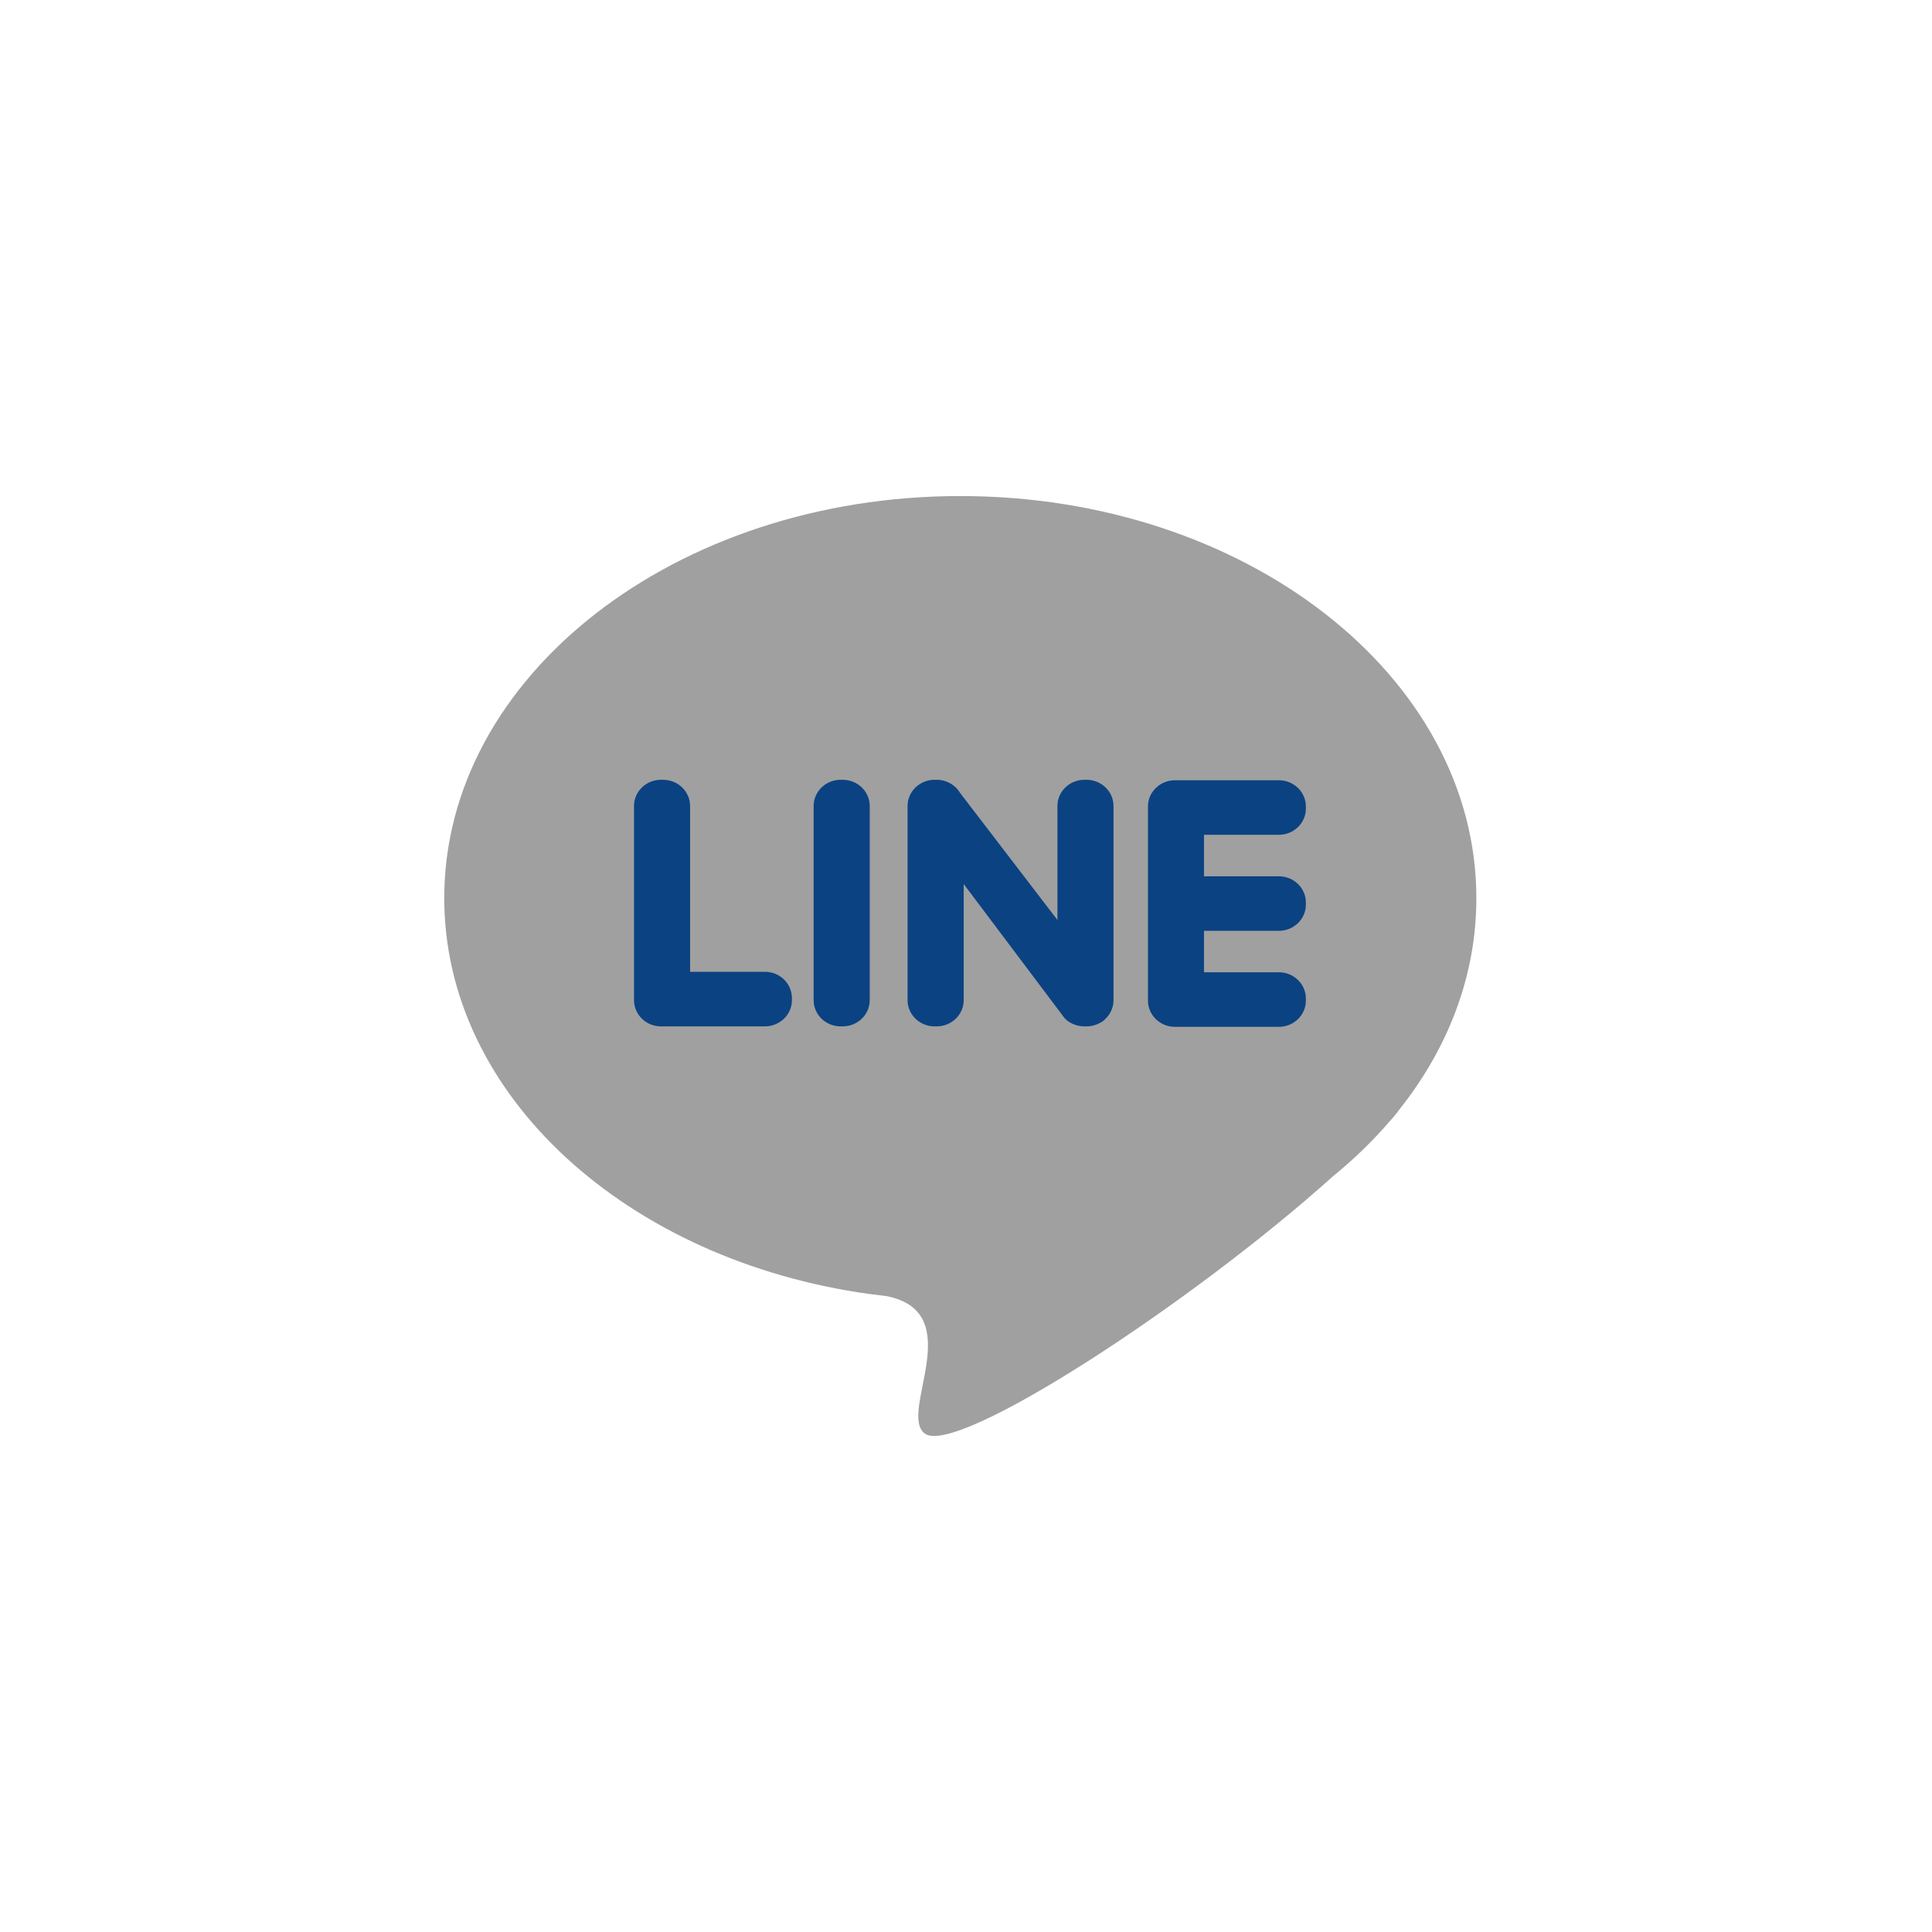
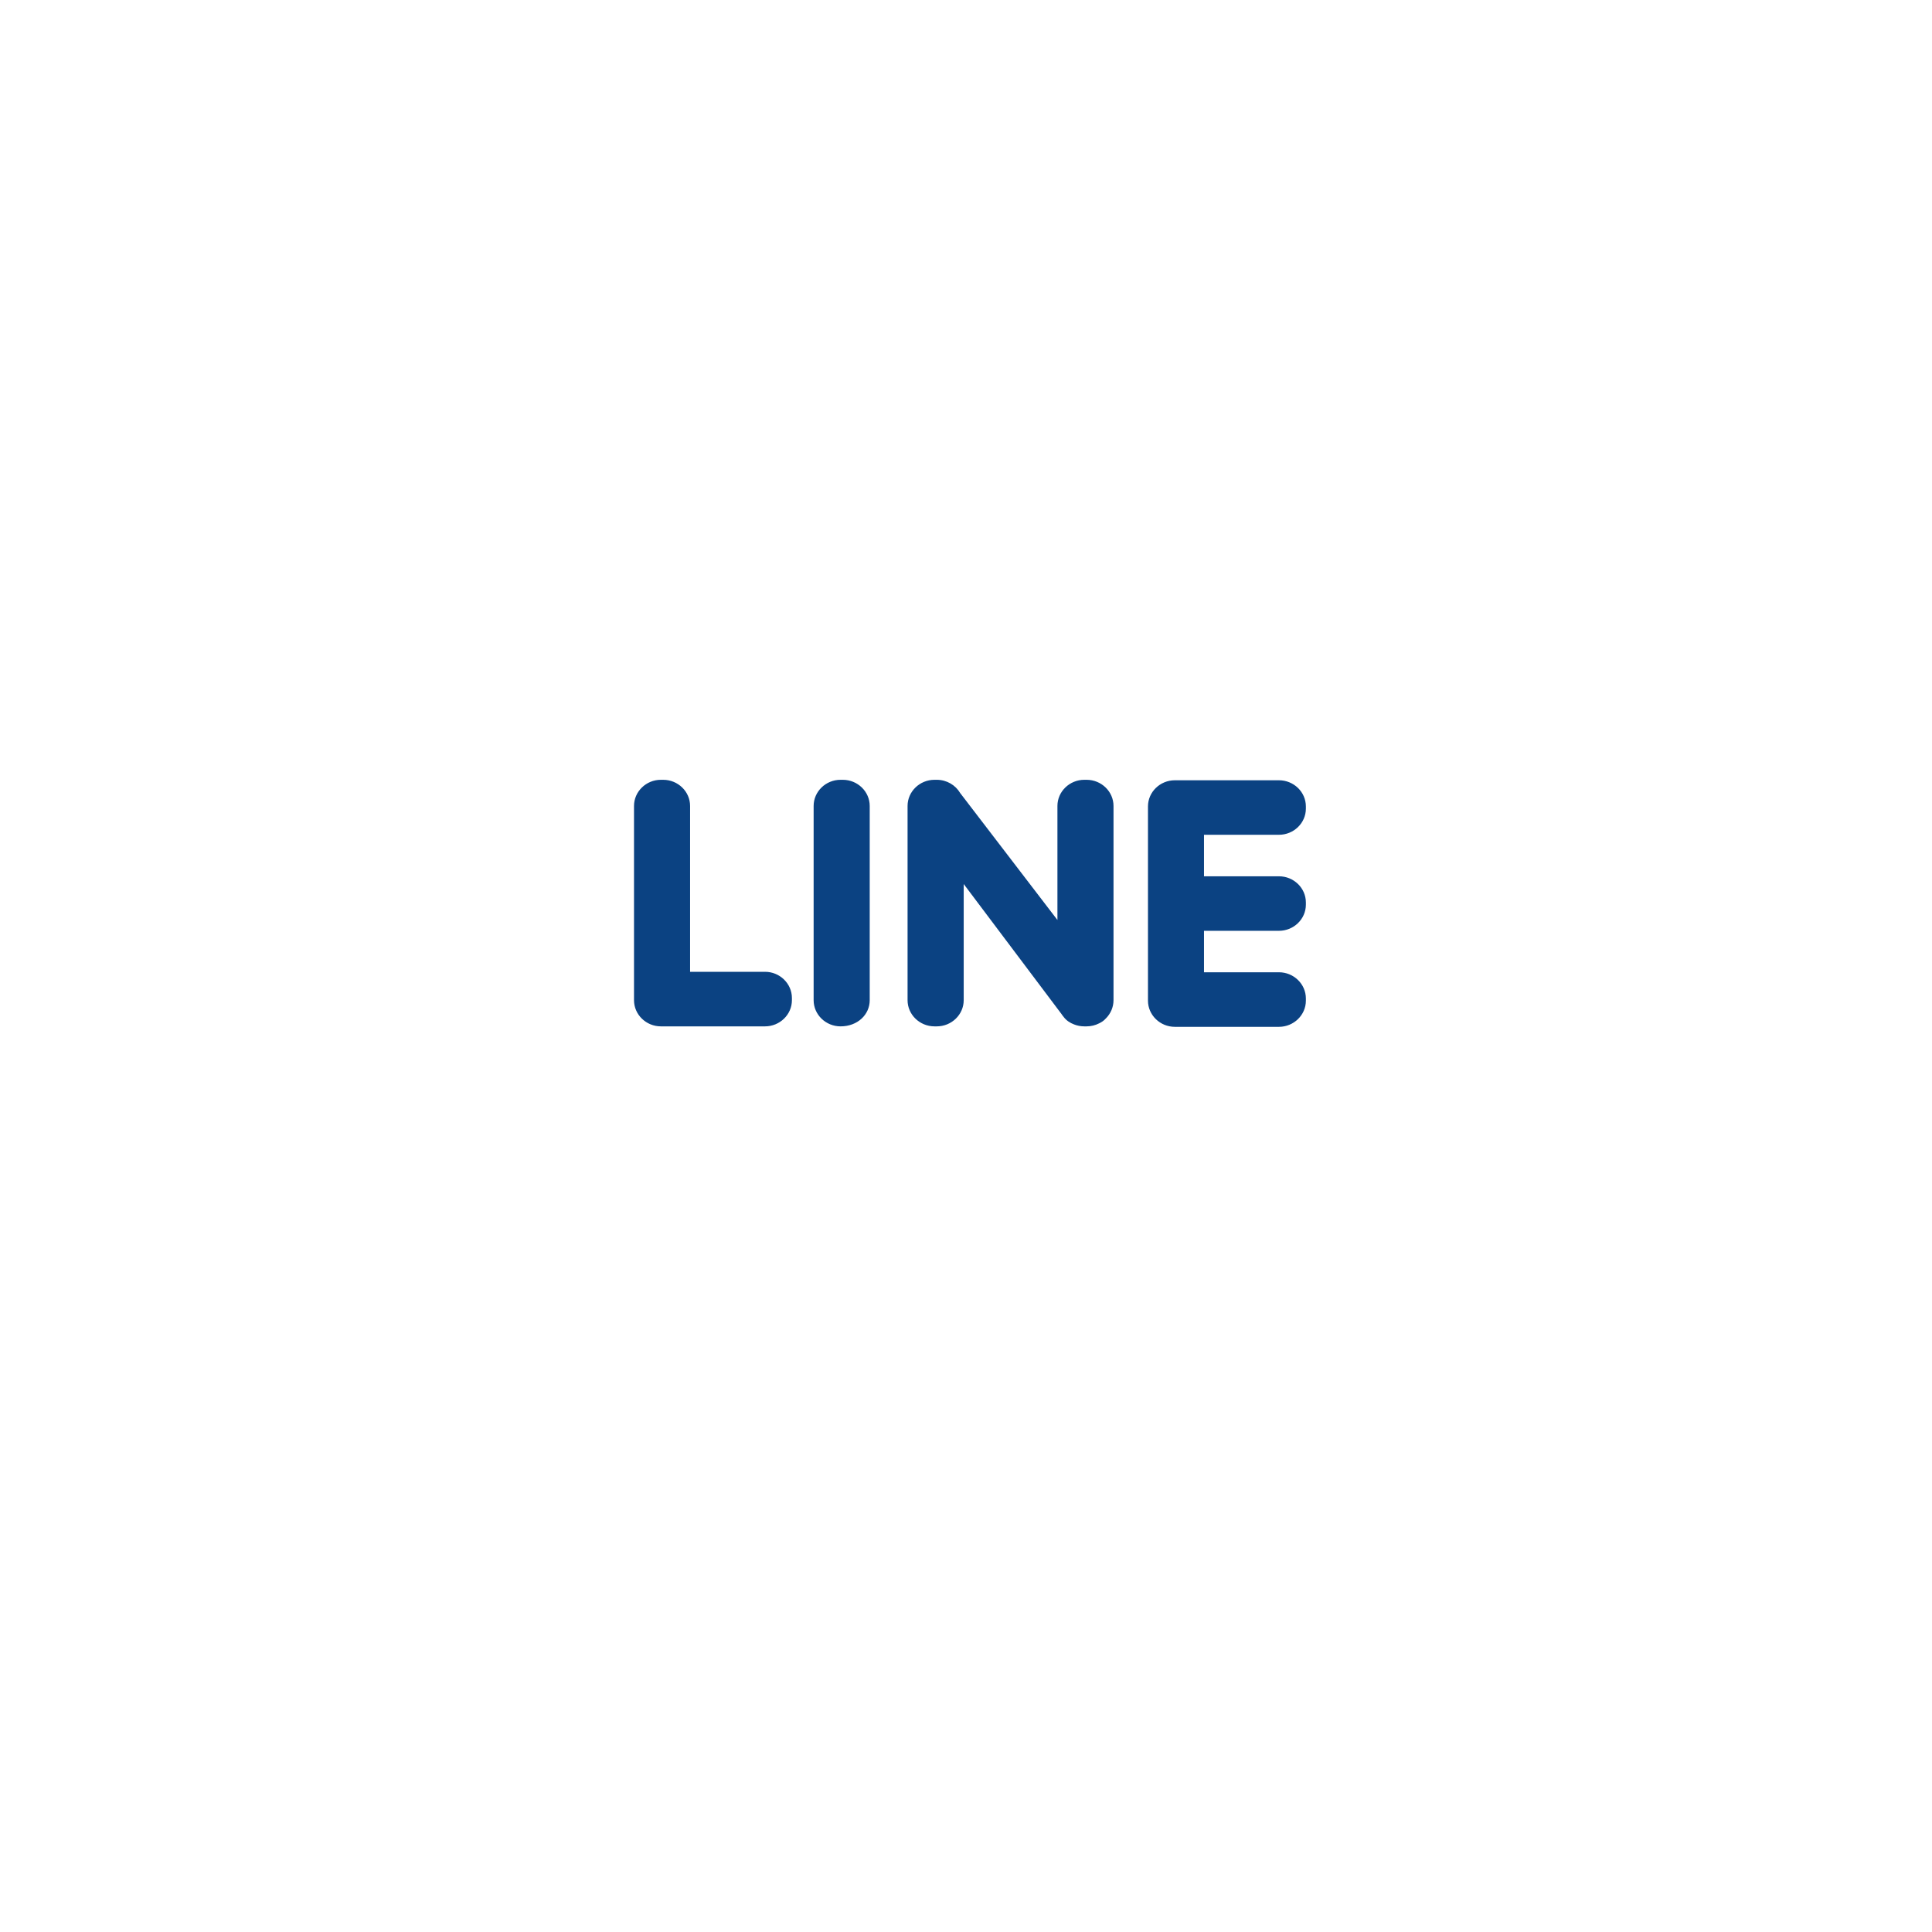
<svg xmlns="http://www.w3.org/2000/svg" width="42" height="42" viewBox="0 0 37 36" fill="none">
-   <path fill-rule="evenodd" clip-rule="evenodd" d="M18.391 9C23.85 9 28.274 12.448 28.274 16.701C28.274 18.186 27.734 19.573 26.799 20.749C26.753 20.816 26.692 20.89 26.616 20.972L26.61 20.978C26.291 21.35 25.931 21.699 25.535 22.021C22.802 24.479 18.304 27.405 17.71 26.954C17.194 26.562 18.56 24.642 16.984 24.323C16.874 24.31 16.764 24.297 16.655 24.282L16.653 24.282V24.282C12.024 23.642 8.508 20.491 8.508 16.701C8.508 12.448 12.933 9 18.391 9Z" fill="#A0A0A0" />
-   <path fill-rule="evenodd" clip-rule="evenodd" d="M12.657 19.156H14.651C14.934 19.156 15.166 18.931 15.166 18.655V18.613C15.166 18.337 14.934 18.111 14.651 18.111H13.216V14.935C13.216 14.659 12.984 14.434 12.7 14.434H12.657C12.374 14.434 12.142 14.659 12.142 14.935V18.655C12.142 18.931 12.374 19.156 12.657 19.156ZM25.009 16.825V16.783C25.009 16.507 24.777 16.282 24.493 16.282H23.058V15.487H24.493C24.777 15.487 25.009 15.262 25.009 14.986V14.944C25.009 14.668 24.777 14.443 24.493 14.443H22.5C22.216 14.443 21.985 14.668 21.985 14.944V18.664C21.985 18.939 22.216 19.165 22.5 19.165H24.493C24.777 19.165 25.009 18.939 25.009 18.664V18.622C25.009 18.346 24.777 18.12 24.493 18.12H23.058V17.326H24.493C24.777 17.326 25.009 17.101 25.009 16.825ZM21.175 19.007L21.176 19.007C21.271 18.913 21.325 18.787 21.325 18.655V14.935C21.325 14.659 21.093 14.434 20.809 14.434H20.766C20.483 14.434 20.251 14.659 20.251 14.935V17.119L18.388 14.687C18.299 14.536 18.131 14.434 17.94 14.434H17.897C17.613 14.434 17.381 14.659 17.381 14.935V18.655C17.381 18.931 17.613 19.156 17.897 19.156H17.94C18.224 19.156 18.456 18.931 18.456 18.655V16.43L20.332 18.924C20.343 18.942 20.356 18.959 20.37 18.974L20.37 18.975C20.421 19.043 20.492 19.09 20.57 19.119C20.631 19.143 20.697 19.156 20.766 19.156H20.809C20.893 19.156 20.976 19.136 21.05 19.098C21.101 19.074 21.145 19.043 21.175 19.007ZM16.098 19.156H16.14C16.424 19.156 16.656 18.931 16.656 18.655V14.935C16.656 14.659 16.424 14.434 16.14 14.434H16.098C15.814 14.434 15.582 14.659 15.582 14.935V18.655C15.582 18.931 15.814 19.156 16.098 19.156Z" fill="#0B4282" />
+   <path fill-rule="evenodd" clip-rule="evenodd" d="M12.657 19.156H14.651C14.934 19.156 15.166 18.931 15.166 18.655V18.613C15.166 18.337 14.934 18.111 14.651 18.111H13.216V14.935C13.216 14.659 12.984 14.434 12.7 14.434H12.657C12.374 14.434 12.142 14.659 12.142 14.935V18.655C12.142 18.931 12.374 19.156 12.657 19.156ZM25.009 16.825V16.783C25.009 16.507 24.777 16.282 24.493 16.282H23.058V15.487H24.493C24.777 15.487 25.009 15.262 25.009 14.986V14.944C25.009 14.668 24.777 14.443 24.493 14.443H22.5C22.216 14.443 21.985 14.668 21.985 14.944V18.664C21.985 18.939 22.216 19.165 22.5 19.165H24.493C24.777 19.165 25.009 18.939 25.009 18.664V18.622C25.009 18.346 24.777 18.12 24.493 18.12H23.058V17.326H24.493C24.777 17.326 25.009 17.101 25.009 16.825ZM21.175 19.007L21.176 19.007C21.271 18.913 21.325 18.787 21.325 18.655V14.935C21.325 14.659 21.093 14.434 20.809 14.434H20.766C20.483 14.434 20.251 14.659 20.251 14.935V17.119L18.388 14.687C18.299 14.536 18.131 14.434 17.94 14.434H17.897C17.613 14.434 17.381 14.659 17.381 14.935V18.655C17.381 18.931 17.613 19.156 17.897 19.156H17.94C18.224 19.156 18.456 18.931 18.456 18.655V16.43L20.332 18.924C20.343 18.942 20.356 18.959 20.37 18.974L20.37 18.975C20.421 19.043 20.492 19.09 20.57 19.119C20.631 19.143 20.697 19.156 20.766 19.156H20.809C20.893 19.156 20.976 19.136 21.05 19.098C21.101 19.074 21.145 19.043 21.175 19.007ZM16.098 19.156C16.424 19.156 16.656 18.931 16.656 18.655V14.935C16.656 14.659 16.424 14.434 16.14 14.434H16.098C15.814 14.434 15.582 14.659 15.582 14.935V18.655C15.582 18.931 15.814 19.156 16.098 19.156Z" fill="#0B4282" />
</svg>